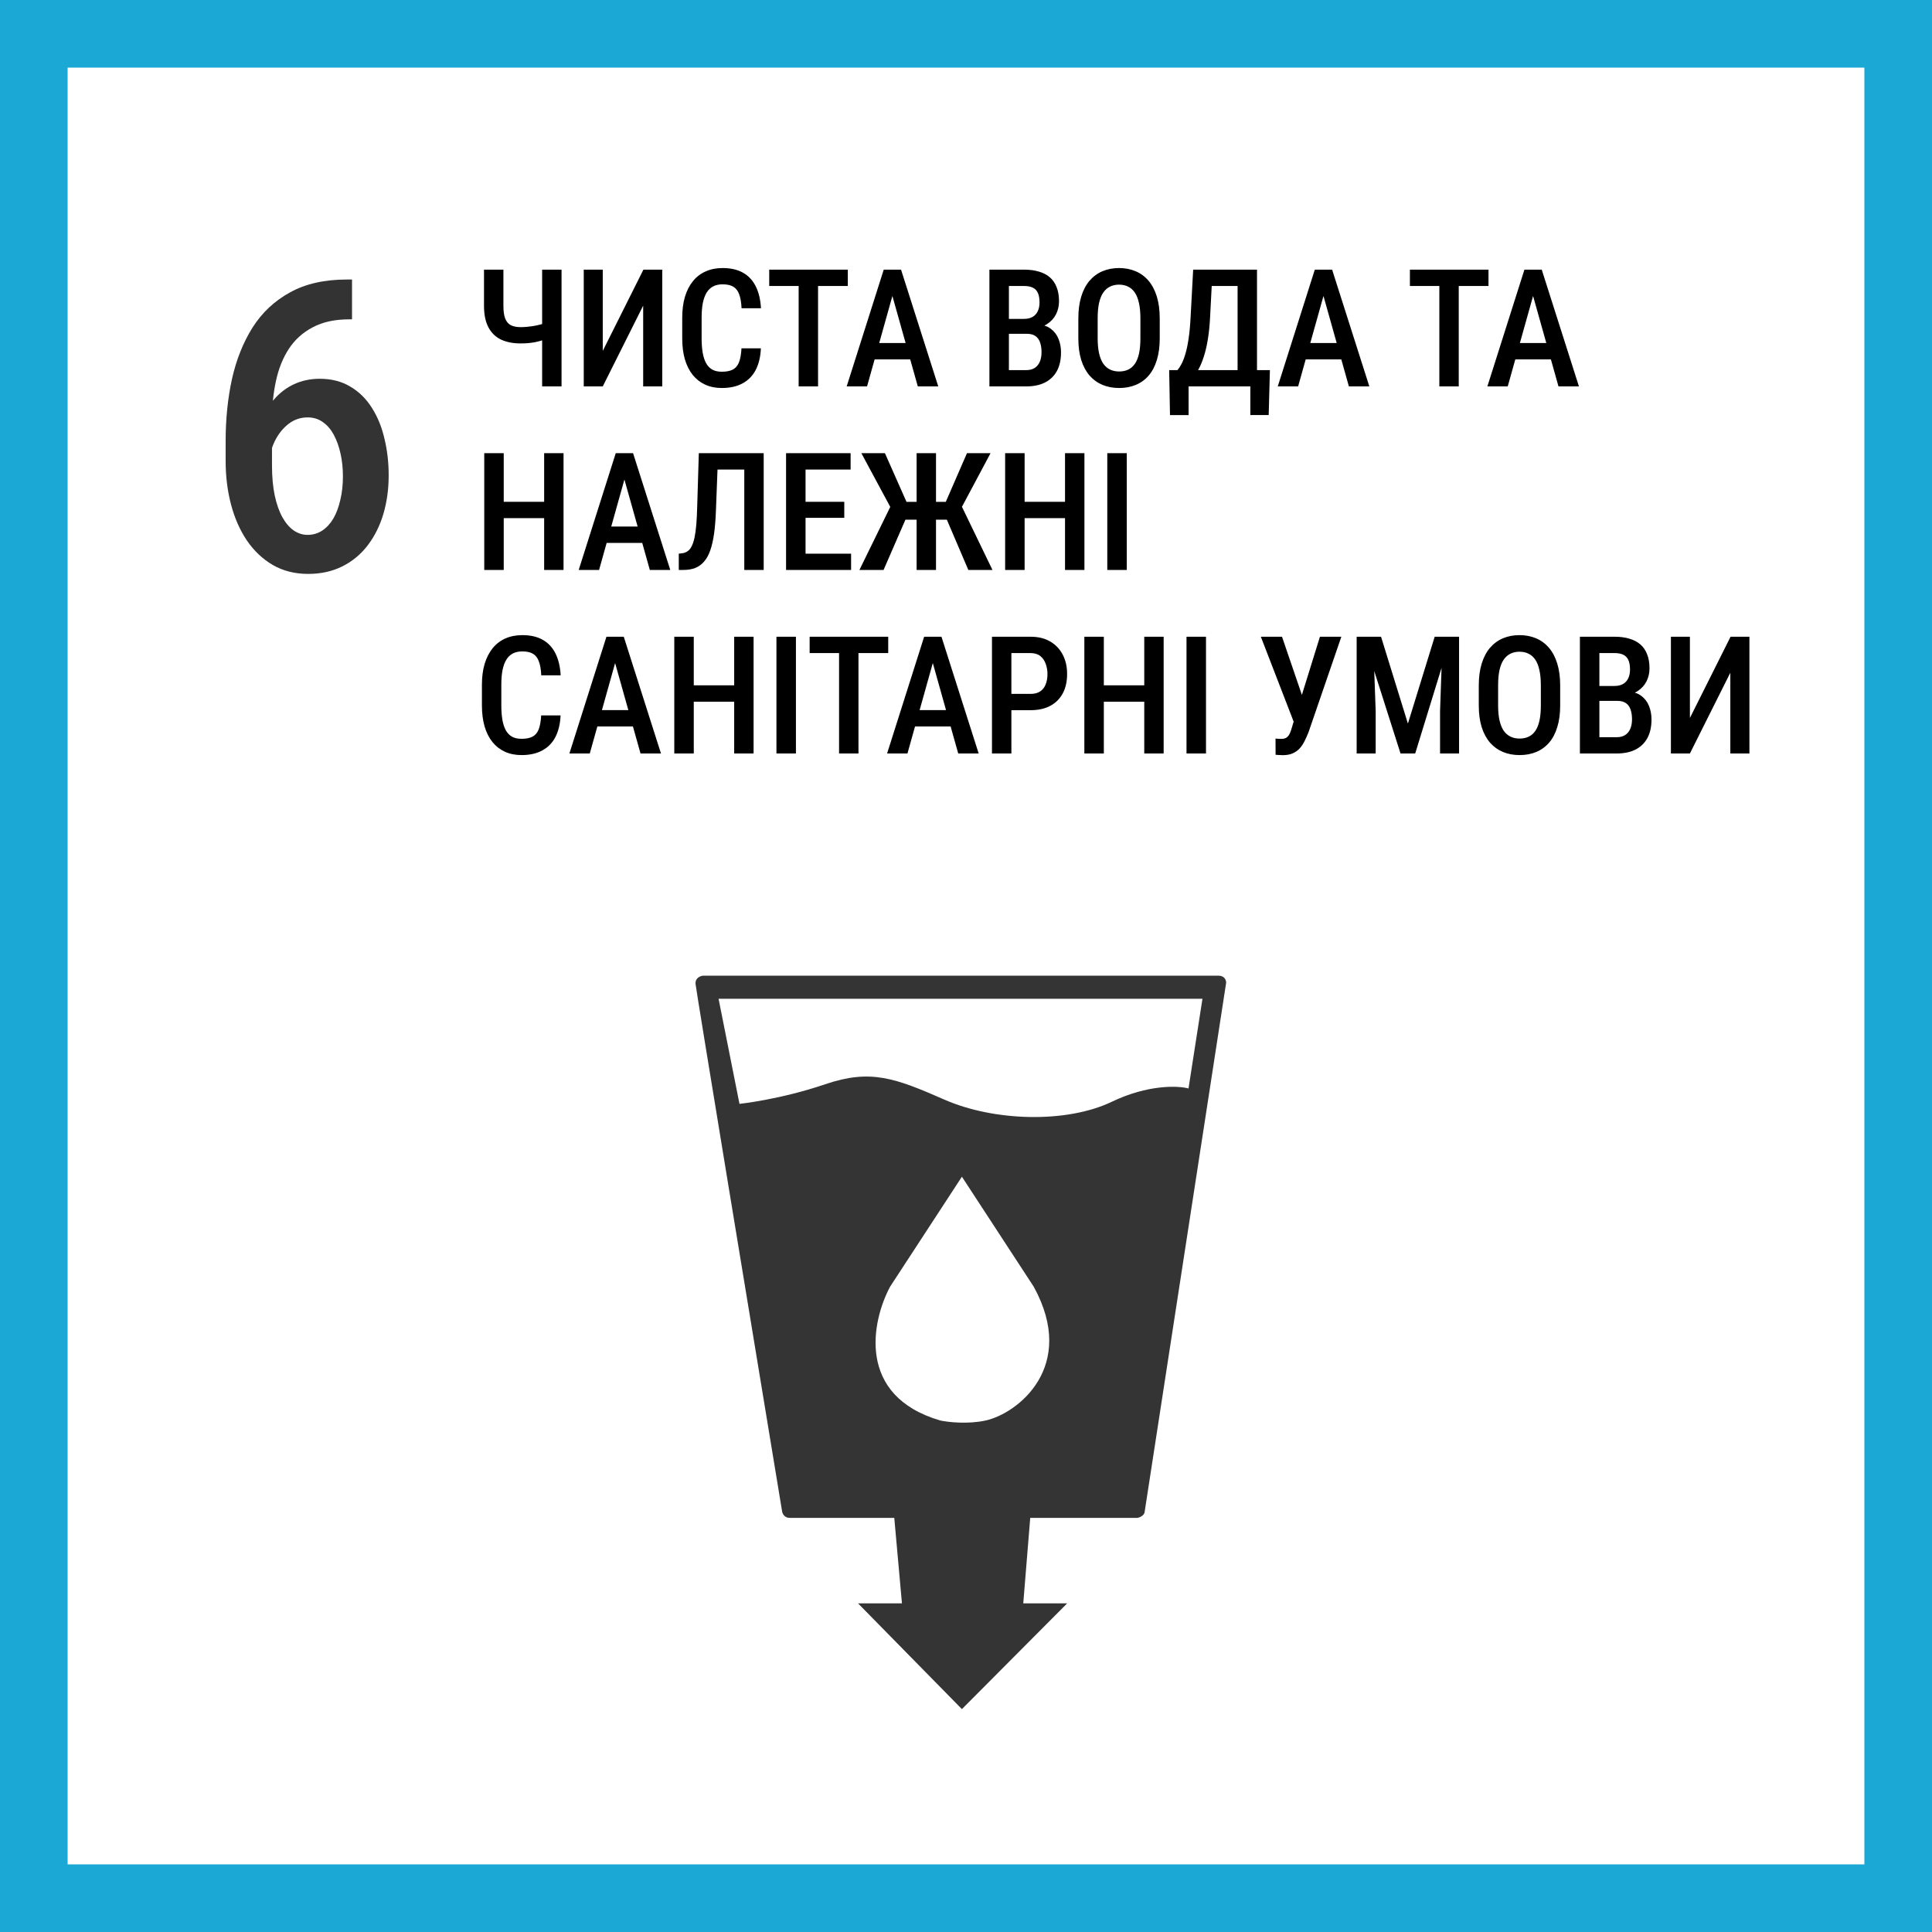
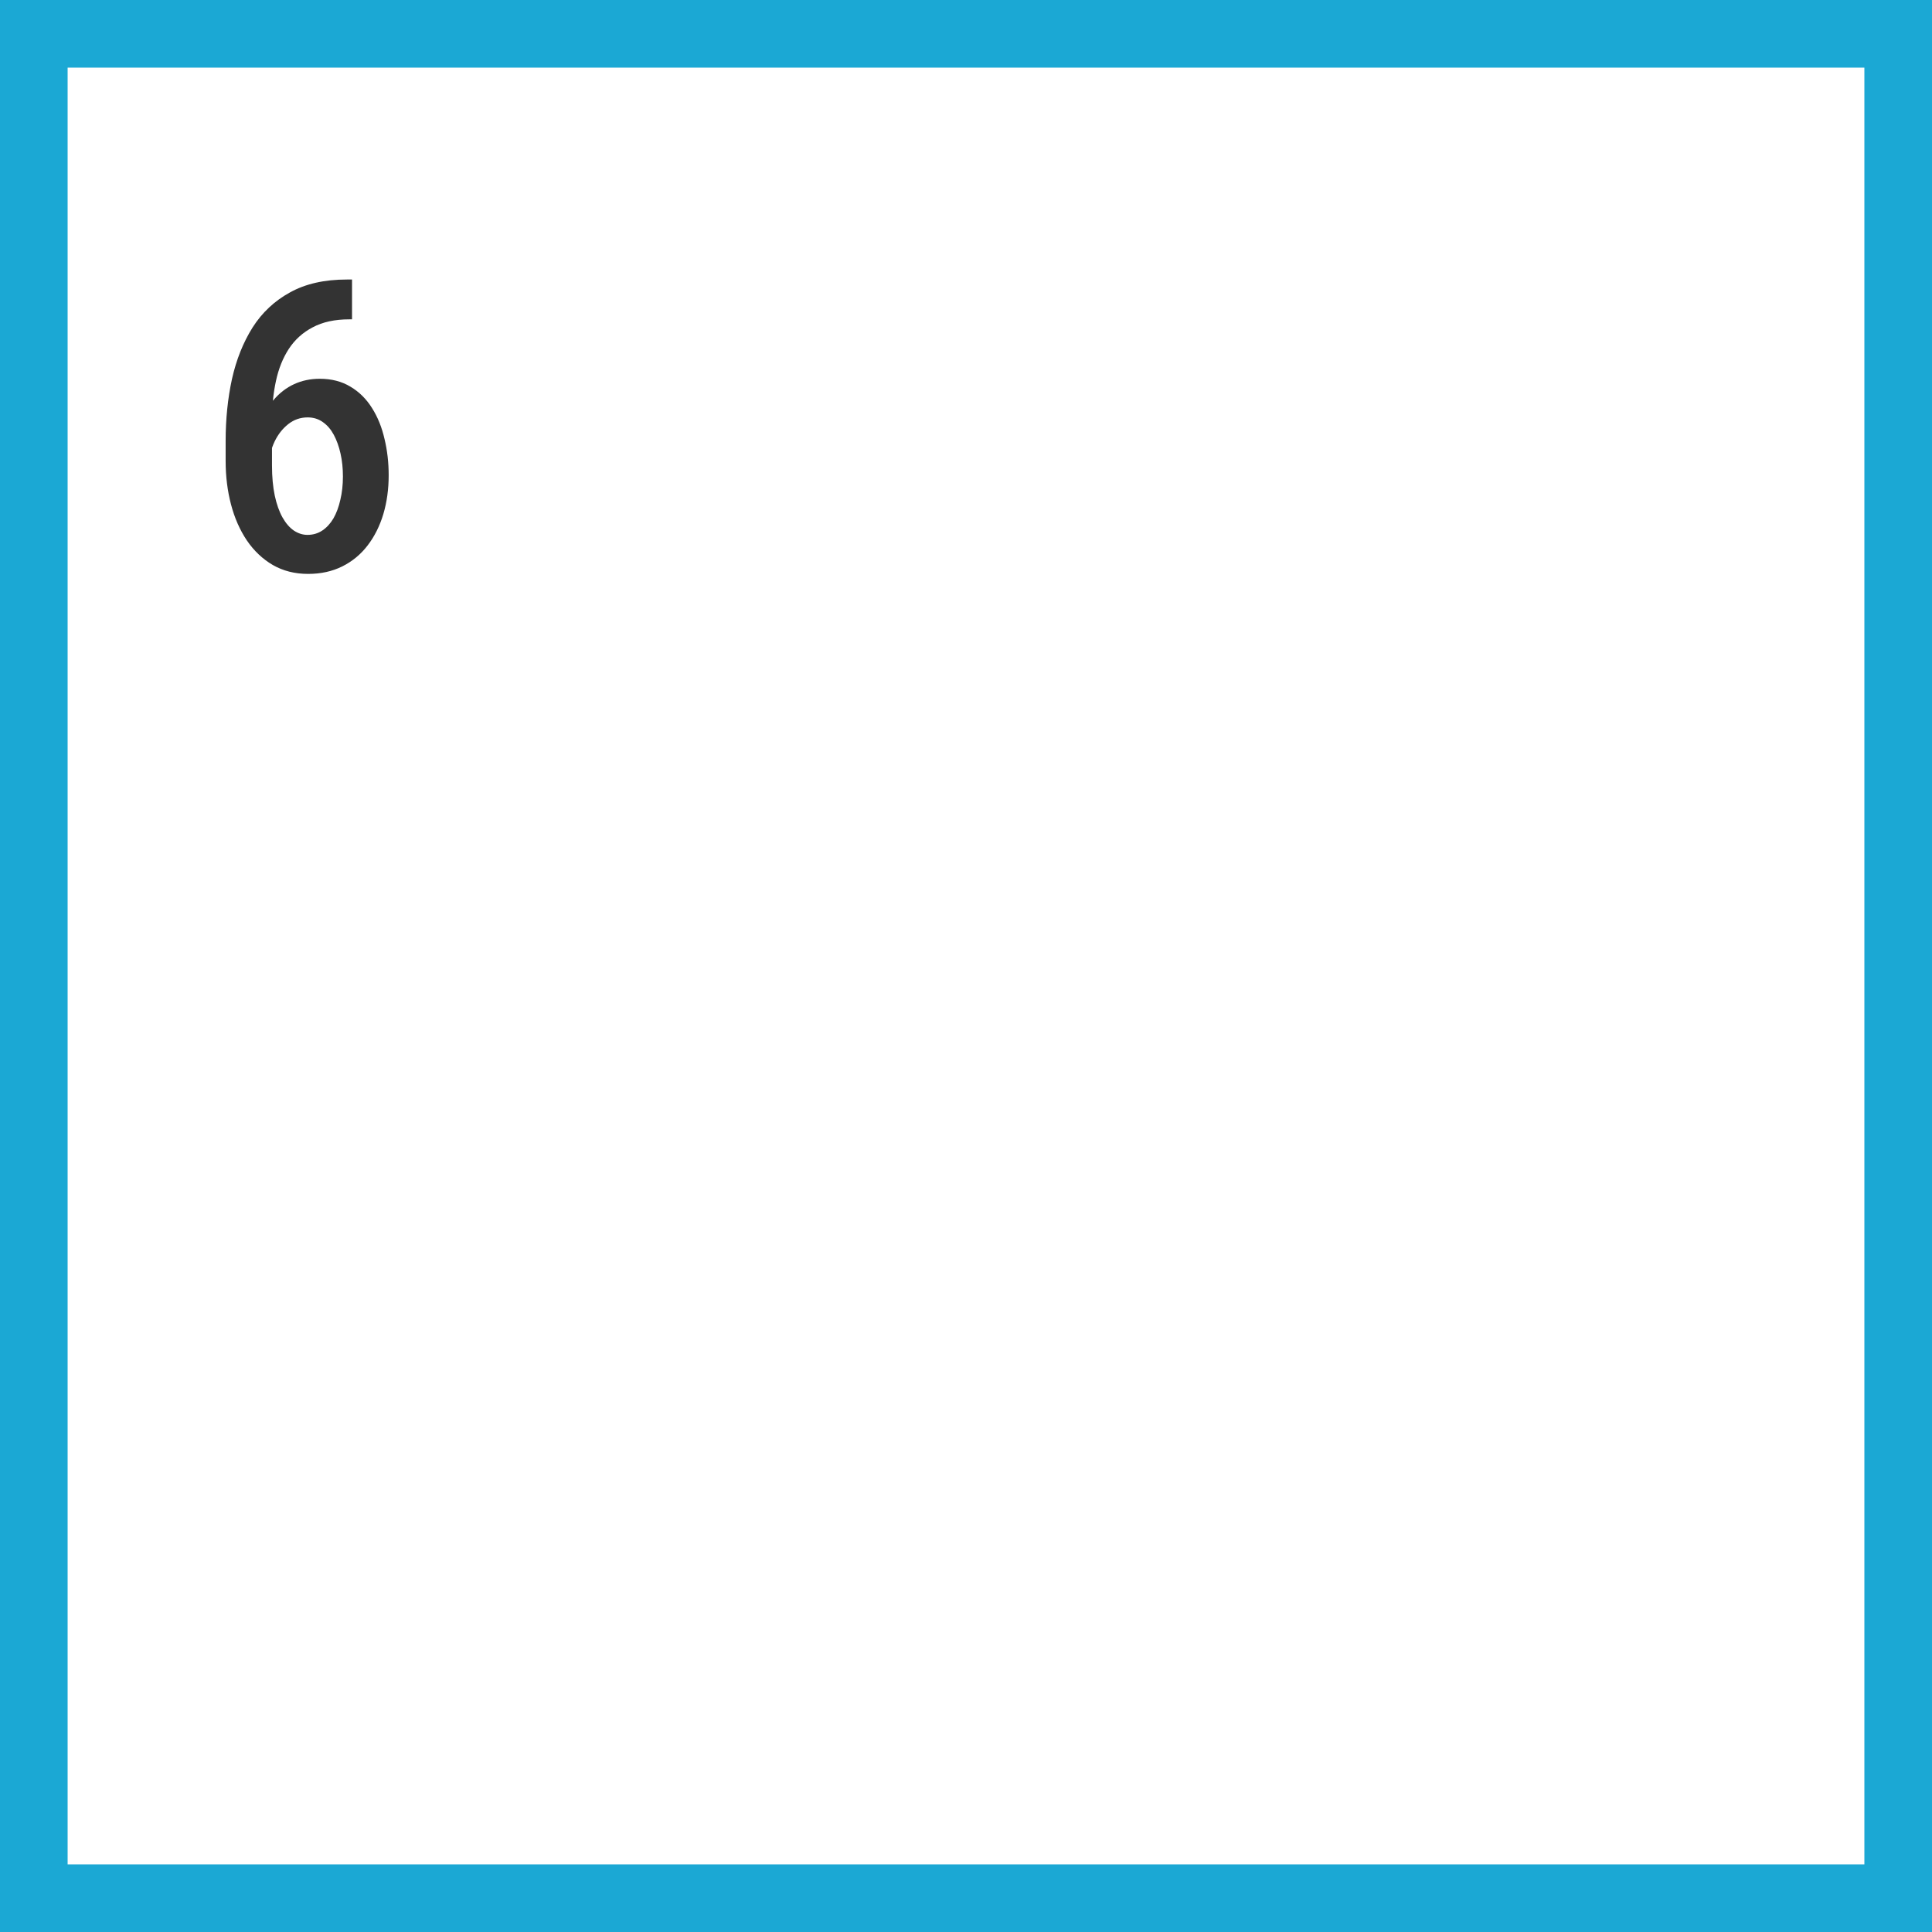
<svg xmlns="http://www.w3.org/2000/svg" width="200" height="200" viewBox="0 0 200 200" fill="none">
  <rect x="3.5" y="3.5" width="193" height="193" stroke="#1BA8D4" stroke-width="7" />
-   <path d="M50.104 27.914H52.113V31.658C52.113 32.228 52.176 32.673 52.304 32.994C52.437 33.315 52.636 33.542 52.901 33.675C53.167 33.802 53.499 33.866 53.898 33.866C54.102 33.866 54.321 33.855 54.553 33.833C54.791 33.81 55.029 33.78 55.267 33.741C55.511 33.697 55.74 33.647 55.956 33.592C56.177 33.531 56.377 33.467 56.554 33.401V35.086C56.382 35.152 56.191 35.216 55.981 35.277C55.771 35.338 55.549 35.39 55.317 35.435C55.09 35.473 54.855 35.504 54.611 35.526C54.373 35.542 54.135 35.551 53.898 35.551C53.123 35.551 52.45 35.421 51.88 35.161C51.316 34.895 50.879 34.474 50.569 33.899C50.259 33.323 50.104 32.576 50.104 31.658V27.914ZM56.122 27.914H58.131V40H56.122V27.914ZM62.398 36.323L66.606 27.914H68.557V40H66.581V31.641L62.398 40H60.43V27.914H62.398V36.323ZM76.758 36.057H78.767C78.728 36.931 78.551 37.676 78.235 38.29C77.92 38.899 77.466 39.364 76.874 39.685C76.287 40.005 75.571 40.166 74.724 40.166C74.082 40.166 73.507 40.05 72.998 39.817C72.494 39.585 72.065 39.25 71.711 38.813C71.357 38.37 71.086 37.831 70.897 37.194C70.715 36.558 70.624 35.836 70.624 35.028V32.886C70.624 32.078 70.718 31.356 70.906 30.72C71.099 30.083 71.376 29.544 71.736 29.101C72.096 28.658 72.533 28.324 73.047 28.097C73.567 27.864 74.154 27.748 74.807 27.748C75.643 27.748 76.346 27.909 76.915 28.23C77.486 28.55 77.925 29.021 78.235 29.641C78.545 30.26 78.725 31.016 78.775 31.907H76.766C76.738 31.303 76.655 30.822 76.517 30.462C76.384 30.097 76.18 29.834 75.903 29.674C75.632 29.513 75.266 29.433 74.807 29.433C74.425 29.433 74.096 29.505 73.819 29.649C73.548 29.793 73.324 30.009 73.147 30.296C72.975 30.579 72.845 30.936 72.757 31.367C72.674 31.793 72.632 32.294 72.632 32.87V35.028C72.632 35.581 72.668 36.071 72.74 36.497C72.812 36.923 72.928 37.286 73.089 37.584C73.249 37.878 73.462 38.102 73.728 38.257C73.994 38.406 74.326 38.481 74.724 38.481C75.2 38.481 75.579 38.406 75.861 38.257C76.149 38.107 76.362 37.856 76.501 37.502C76.639 37.147 76.725 36.666 76.758 36.057ZM84.685 27.914V40H82.676V27.914H84.685ZM87.765 27.914V29.607H79.63V27.914H87.765ZM92.679 29.574L89.757 40H87.648L91.483 27.914H92.795L92.679 29.574ZM95.011 40L92.081 29.574L91.94 27.914H93.276L97.128 40H95.011ZM95.061 35.509V37.203H89.433V35.509H95.061ZM106.309 34.555H103.843L103.835 33.011H106.018C106.356 33.011 106.643 32.944 106.881 32.812C107.119 32.679 107.299 32.485 107.421 32.23C107.548 31.976 107.612 31.669 107.612 31.309C107.612 30.911 107.556 30.587 107.446 30.338C107.335 30.083 107.161 29.898 106.923 29.782C106.69 29.666 106.392 29.607 106.026 29.607H104.441V40H102.424V27.914H106.026C106.591 27.914 107.094 27.98 107.537 28.113C107.985 28.241 108.364 28.437 108.674 28.703C108.984 28.968 109.219 29.309 109.38 29.724C109.546 30.133 109.629 30.62 109.629 31.185C109.629 31.677 109.524 32.131 109.313 32.546C109.103 32.955 108.791 33.293 108.375 33.559C107.966 33.819 107.457 33.974 106.848 34.023L106.309 34.555ZM106.234 40H103.179L104.109 38.315H106.234C106.594 38.315 106.89 38.237 107.122 38.083C107.354 37.928 107.529 37.712 107.645 37.435C107.761 37.158 107.819 36.835 107.819 36.464C107.819 36.077 107.77 35.739 107.67 35.451C107.57 35.163 107.41 34.942 107.188 34.787C106.967 34.632 106.674 34.555 106.309 34.555H104.275L104.292 33.011H106.89L107.354 33.6C107.936 33.611 108.409 33.755 108.774 34.032C109.139 34.303 109.408 34.654 109.579 35.086C109.751 35.518 109.836 35.98 109.836 36.472C109.836 37.241 109.693 37.889 109.405 38.415C109.117 38.935 108.705 39.33 108.168 39.602C107.637 39.867 106.992 40 106.234 40ZM120.055 32.969V35.028C120.055 35.88 119.955 36.627 119.756 37.269C119.562 37.911 119.28 38.448 118.909 38.879C118.544 39.306 118.101 39.627 117.581 39.842C117.066 40.058 116.491 40.166 115.854 40.166C115.224 40.166 114.648 40.058 114.128 39.842C113.613 39.627 113.168 39.306 112.792 38.879C112.421 38.448 112.133 37.911 111.928 37.269C111.729 36.627 111.629 35.88 111.629 35.028V32.969C111.629 32.106 111.729 31.351 111.928 30.703C112.127 30.05 112.412 29.505 112.783 29.068C113.16 28.631 113.605 28.301 114.12 28.08C114.64 27.859 115.213 27.748 115.838 27.748C116.474 27.748 117.05 27.859 117.564 28.08C118.085 28.301 118.53 28.631 118.901 29.068C119.272 29.505 119.557 30.05 119.756 30.703C119.955 31.351 120.055 32.106 120.055 32.969ZM118.054 35.028V32.953C118.054 32.338 118.004 31.813 117.905 31.375C117.811 30.933 117.67 30.573 117.481 30.296C117.293 30.014 117.061 29.807 116.784 29.674C116.513 29.535 116.198 29.466 115.838 29.466C115.489 29.466 115.177 29.535 114.9 29.674C114.629 29.807 114.396 30.014 114.203 30.296C114.014 30.573 113.871 30.933 113.771 31.375C113.677 31.813 113.63 32.338 113.63 32.953V35.028C113.63 35.631 113.68 36.151 113.779 36.588C113.879 37.02 114.023 37.374 114.211 37.651C114.405 37.922 114.64 38.124 114.917 38.257C115.193 38.39 115.506 38.456 115.854 38.456C116.209 38.456 116.524 38.39 116.801 38.257C117.077 38.124 117.307 37.922 117.49 37.651C117.678 37.374 117.819 37.02 117.913 36.588C118.007 36.151 118.054 35.631 118.054 35.028ZM129.899 38.315V40H122.57V38.315H129.899ZM123.043 38.315V42.972H121.117L121.034 38.315H123.043ZM131.46 38.315L131.335 42.963H129.435V38.315H131.46ZM128.563 27.914V29.607H123.915V27.914H128.563ZM130.124 27.914V40H128.115V27.914H130.124ZM123.516 27.914H125.525L125.268 32.828C125.229 33.603 125.162 34.3 125.068 34.92C124.974 35.54 124.858 36.093 124.72 36.58C124.581 37.067 124.426 37.496 124.255 37.867C124.083 38.232 123.898 38.55 123.699 38.821C123.505 39.092 123.3 39.325 123.084 39.519C122.874 39.712 122.664 39.873 122.454 40H121.441V38.315H121.889C122.016 38.171 122.149 37.972 122.288 37.717C122.431 37.457 122.567 37.117 122.694 36.696C122.827 36.27 122.941 35.742 123.035 35.111C123.134 34.48 123.206 33.719 123.25 32.828L123.516 27.914ZM137.304 29.574L134.382 40H132.273L136.108 27.914H137.42L137.304 29.574ZM139.636 40L136.706 29.574L136.565 27.914H137.901L141.753 40H139.636ZM139.686 35.509V37.203H134.058V35.509H139.686ZM151.008 27.914V40H149V27.914H151.008ZM154.088 27.914V29.607H145.953V27.914H154.088ZM159.002 29.574L156.08 40H153.972L157.807 27.914H159.118L159.002 29.574ZM161.334 40L158.404 29.574L158.263 27.914H159.6L163.451 40H161.334ZM161.384 35.509V37.203H155.756V35.509H161.384ZM56.761 51.944V53.638H51.673V51.944H56.761ZM52.146 46.914V59H50.129V46.914H52.146ZM58.338 46.914V59H56.33V46.914H58.338ZM64.938 48.574L62.016 59H59.907L63.742 46.914H65.054L64.938 48.574ZM67.27 59L64.34 48.574L64.199 46.914H65.535L69.387 59H67.27ZM67.32 54.509V56.203H61.692V54.509H67.32ZM77.488 46.914V48.607H72.732V46.914H77.488ZM79.057 46.914V59H77.048V46.914H79.057ZM72.342 46.914H74.342L74.11 52.932C74.077 53.812 74.013 54.587 73.919 55.256C73.825 55.92 73.695 56.49 73.529 56.966C73.363 57.442 73.15 57.83 72.89 58.128C72.635 58.427 72.331 58.649 71.977 58.792C71.628 58.931 71.224 59 70.765 59H70.267V57.315L70.557 57.282C70.79 57.26 70.992 57.19 71.163 57.074C71.34 56.958 71.487 56.781 71.603 56.543C71.725 56.305 71.824 56.001 71.902 55.63C71.979 55.254 72.04 54.797 72.085 54.26C72.129 53.724 72.159 53.095 72.176 52.376L72.342 46.914ZM88.105 57.315V59H82.859V57.315H88.105ZM83.39 46.914V59H81.373V46.914H83.39ZM87.399 51.944V53.605H82.859V51.944H87.399ZM88.055 46.914V48.607H82.859V46.914H88.055ZM92.87 53.795L89.168 46.914H91.608L93.841 51.953H95.758L95.46 53.795H92.87ZM93.849 53.522L91.467 59H88.968L92.347 52.094L93.849 53.522ZM96.895 46.914V59H94.887V46.914H96.895ZM102.54 46.914L98.871 53.795H96.331L96.024 51.953H97.908L100.1 46.914H102.54ZM100.241 59L97.9 53.522L99.402 52.094L102.739 59H100.241ZM110.683 51.944V53.638H105.595V51.944H110.683ZM106.068 46.914V59H104.051V46.914H106.068ZM112.26 46.914V59H110.251V46.914H112.26ZM116.643 46.914V59H114.626V46.914H116.643ZM56.023 74.057H58.031C57.992 74.931 57.815 75.676 57.5 76.29C57.185 76.899 56.731 77.364 56.139 77.685C55.552 78.005 54.835 78.166 53.989 78.166C53.347 78.166 52.771 78.05 52.262 77.817C51.759 77.585 51.33 77.25 50.976 76.813C50.621 76.37 50.35 75.831 50.162 75.194C49.98 74.558 49.888 73.836 49.888 73.028V70.886C49.888 70.078 49.982 69.356 50.17 68.72C50.364 68.083 50.641 67.544 51.001 67.101C51.36 66.658 51.797 66.324 52.312 66.097C52.832 65.864 53.419 65.748 54.072 65.748C54.907 65.748 55.61 65.909 56.18 66.23C56.75 66.55 57.19 67.021 57.5 67.641C57.81 68.26 57.99 69.016 58.04 69.907H56.031C56.003 69.303 55.92 68.822 55.782 68.462C55.649 68.097 55.444 67.834 55.167 67.674C54.896 67.513 54.531 67.433 54.072 67.433C53.69 67.433 53.361 67.505 53.084 67.649C52.813 67.793 52.589 68.009 52.412 68.296C52.24 68.579 52.11 68.936 52.022 69.367C51.938 69.793 51.897 70.294 51.897 70.87V73.028C51.897 73.581 51.933 74.071 52.005 74.497C52.077 74.923 52.193 75.286 52.353 75.585C52.514 75.878 52.727 76.102 52.993 76.257C53.258 76.406 53.59 76.481 53.989 76.481C54.465 76.481 54.844 76.406 55.126 76.257C55.414 76.107 55.627 75.856 55.765 75.501C55.904 75.147 55.989 74.666 56.023 74.057ZM63.975 67.574L61.053 78H58.944L62.779 65.914H64.091L63.975 67.574ZM66.307 78L63.377 67.574L63.236 65.914H64.572L68.424 78H66.307ZM66.357 73.509V75.203H60.729V73.509H66.357ZM76.434 70.944V72.638H71.346V70.944H76.434ZM71.819 65.914V78H69.802V65.914H71.819ZM78.011 65.914V78H76.002V65.914H78.011ZM82.394 65.914V78H80.377V65.914H82.394ZM88.869 65.914V78H86.86V65.914H88.869ZM91.948 65.914V67.607H83.814V65.914H91.948ZM96.862 67.574L93.94 78H91.832L95.667 65.914H96.978L96.862 67.574ZM99.195 78L96.265 67.574L96.124 65.914H97.46L101.312 78H99.195ZM99.245 73.509V75.203H93.617V73.509H99.245ZM106.682 73.518H104.134V71.832H106.682C107.097 71.832 107.432 71.744 107.687 71.567C107.947 71.39 108.135 71.146 108.251 70.836C108.373 70.526 108.434 70.175 108.434 69.782C108.434 69.406 108.373 69.052 108.251 68.72C108.135 68.388 107.949 68.119 107.695 67.915C107.44 67.71 107.103 67.607 106.682 67.607H104.698V78H102.689V65.914H106.682C107.479 65.914 108.16 66.08 108.724 66.412C109.289 66.744 109.72 67.201 110.019 67.782C110.318 68.357 110.467 69.019 110.467 69.766C110.467 70.546 110.318 71.216 110.019 71.774C109.72 72.333 109.289 72.765 108.724 73.069C108.16 73.368 107.479 73.518 106.682 73.518ZM118.884 70.944V72.638H113.796V70.944H118.884ZM114.269 65.914V78H112.252V65.914H114.269ZM120.461 65.914V78H118.453V65.914H120.461ZM124.844 65.914V78H122.827V65.914H124.844ZM134.199 73.775L136.64 65.914H138.856L135.461 75.792C135.339 76.102 135.206 76.401 135.062 76.689C134.924 76.976 134.755 77.234 134.556 77.46C134.357 77.682 134.113 77.856 133.826 77.983C133.543 78.111 133.198 78.174 132.788 78.174C132.672 78.174 132.536 78.169 132.381 78.158C132.232 78.147 132.121 78.138 132.049 78.133L132.041 76.456C132.096 76.462 132.193 76.47 132.332 76.481C132.475 76.487 132.575 76.489 132.63 76.489C132.885 76.489 133.079 76.437 133.211 76.332C133.35 76.221 133.458 76.074 133.535 75.892C133.613 75.709 133.682 75.507 133.743 75.286L134.199 73.775ZM132.713 65.914L134.971 72.522L135.527 74.771L133.967 74.829L130.522 65.914H132.713ZM141.13 65.914H142.965L145.746 74.904L148.518 65.914H150.22L146.501 78H144.982L141.13 65.914ZM140.441 65.914H142.135L142.409 73.609V78H140.441V65.914ZM149.34 65.914H151.042V78H149.074V73.609L149.34 65.914ZM161.509 70.969V73.028C161.509 73.88 161.409 74.627 161.21 75.269C161.016 75.911 160.734 76.448 160.363 76.879C159.998 77.305 159.555 77.626 159.035 77.842C158.521 78.058 157.945 78.166 157.309 78.166C156.678 78.166 156.102 78.058 155.582 77.842C155.067 77.626 154.622 77.305 154.246 76.879C153.875 76.448 153.587 75.911 153.382 75.269C153.183 74.627 153.083 73.88 153.083 73.028V70.969C153.083 70.106 153.183 69.351 153.382 68.703C153.582 68.05 153.867 67.505 154.237 67.068C154.614 66.631 155.059 66.301 155.574 66.08C156.094 65.859 156.667 65.748 157.292 65.748C157.928 65.748 158.504 65.859 159.019 66.08C159.539 66.301 159.984 66.631 160.355 67.068C160.726 67.505 161.011 68.05 161.21 68.703C161.409 69.351 161.509 70.106 161.509 70.969ZM159.508 73.028V70.953C159.508 70.338 159.458 69.813 159.359 69.376C159.265 68.933 159.124 68.573 158.936 68.296C158.747 68.014 158.515 67.807 158.238 67.674C157.967 67.535 157.652 67.466 157.292 67.466C156.943 67.466 156.631 67.535 156.354 67.674C156.083 67.807 155.85 68.014 155.657 68.296C155.469 68.573 155.325 68.933 155.225 69.376C155.131 69.813 155.084 70.338 155.084 70.953V73.028C155.084 73.631 155.134 74.151 155.233 74.588C155.333 75.02 155.477 75.374 155.665 75.651C155.859 75.922 156.094 76.124 156.371 76.257C156.647 76.39 156.96 76.456 157.309 76.456C157.663 76.456 157.978 76.39 158.255 76.257C158.532 76.124 158.761 75.922 158.944 75.651C159.132 75.374 159.273 75.02 159.367 74.588C159.461 74.151 159.508 73.631 159.508 73.028ZM167.436 72.555H164.97L164.962 71.011H167.145C167.483 71.011 167.77 70.944 168.008 70.811C168.246 70.679 168.426 70.485 168.548 70.231C168.675 69.976 168.739 69.669 168.739 69.309C168.739 68.911 168.683 68.587 168.573 68.338C168.462 68.083 168.288 67.898 168.05 67.782C167.817 67.665 167.519 67.607 167.153 67.607H165.568V78H163.551V65.914H167.153C167.718 65.914 168.221 65.981 168.664 66.113C169.112 66.241 169.491 66.437 169.801 66.703C170.111 66.968 170.346 67.309 170.507 67.724C170.673 68.133 170.756 68.62 170.756 69.185C170.756 69.677 170.651 70.131 170.44 70.546C170.23 70.955 169.917 71.293 169.502 71.559C169.093 71.819 168.584 71.974 167.975 72.023L167.436 72.555ZM167.361 78H164.306L165.236 76.315H167.361C167.721 76.315 168.017 76.237 168.249 76.082C168.481 75.928 168.656 75.712 168.772 75.435C168.888 75.158 168.946 74.835 168.946 74.464C168.946 74.076 168.896 73.739 168.797 73.451C168.697 73.163 168.537 72.942 168.315 72.787C168.094 72.632 167.801 72.555 167.436 72.555H165.402L165.418 71.011H168.017L168.481 71.6C169.062 71.611 169.536 71.755 169.901 72.032C170.266 72.303 170.535 72.654 170.706 73.086C170.878 73.518 170.963 73.98 170.963 74.472C170.963 75.241 170.819 75.889 170.532 76.415C170.244 76.935 169.832 77.33 169.295 77.602C168.764 77.867 168.119 78 167.361 78ZM174.939 74.323L179.148 65.914H181.099V78H179.123V69.641L174.939 78H172.972V65.914H174.939V74.323Z" fill="black" />
  <path d="M35.909 28.936H36.442V33.058H36.155C34.665 33.058 33.407 33.331 32.382 33.878C31.356 34.411 30.529 35.156 29.9 36.113C29.285 37.057 28.841 38.164 28.567 39.435C28.294 40.693 28.157 42.04 28.157 43.476V48.192C28.157 49.368 28.253 50.407 28.444 51.31C28.636 52.198 28.902 52.95 29.244 53.565C29.586 54.167 29.976 54.618 30.413 54.919C30.864 55.22 31.336 55.37 31.828 55.37C32.402 55.37 32.915 55.22 33.366 54.919C33.817 54.618 34.2 54.201 34.515 53.668C34.829 53.121 35.068 52.478 35.232 51.74C35.41 51.002 35.499 50.195 35.499 49.32C35.499 48.473 35.417 47.687 35.253 46.962C35.089 46.224 34.856 45.574 34.556 45.014C34.255 44.453 33.879 44.016 33.428 43.701C32.977 43.373 32.45 43.209 31.849 43.209C31.097 43.209 30.427 43.441 29.839 43.906C29.251 44.371 28.779 44.973 28.424 45.711C28.082 46.435 27.884 47.208 27.829 48.028L26.045 47.352C26.168 46.094 26.421 44.966 26.804 43.968C27.2 42.97 27.706 42.115 28.321 41.404C28.936 40.68 29.648 40.133 30.454 39.764C31.261 39.395 32.143 39.21 33.1 39.21C34.316 39.21 35.376 39.483 36.278 40.03C37.181 40.563 37.926 41.302 38.514 42.245C39.102 43.175 39.532 44.241 39.806 45.444C40.093 46.634 40.236 47.885 40.236 49.197C40.236 50.633 40.052 51.973 39.683 53.217C39.313 54.447 38.773 55.527 38.062 56.457C37.352 57.387 36.477 58.111 35.438 58.631C34.398 59.15 33.216 59.41 31.89 59.41C30.523 59.41 29.306 59.102 28.239 58.487C27.186 57.872 26.291 57.024 25.553 55.944C24.828 54.864 24.281 53.62 23.912 52.212C23.543 50.804 23.358 49.307 23.358 47.721V45.649C23.358 43.38 23.577 41.24 24.015 39.23C24.466 37.221 25.177 35.443 26.148 33.898C27.132 32.353 28.424 31.144 30.023 30.269C31.623 29.38 33.585 28.936 35.909 28.936Z" fill="black" fill-opacity="0.8" />
  <g clip-path="url(#clip0_1481_298)">
-     <path fill-rule="evenodd" clip-rule="evenodd" d="M92.575 157.13L93.369 165.977H88.821L99.576 176.927L110.475 165.977H105.928L106.649 157.13H117.765C117.982 157.081 118.429 156.898 118.487 156.55C118.545 156.202 124.141 119.855 126.932 101.725C126.932 101.483 126.773 101 126.138 101H72.798C72.509 101.024 71.946 101.232 72.004 101.87C72.062 102.508 77.995 138.492 80.954 156.405C80.978 156.646 81.171 157.13 81.748 157.13H92.575ZM74.386 103.393H124.478L123.034 112.676C121.951 112.385 118.848 112.255 115.095 114.053C110.403 116.302 102.896 116.084 97.772 113.836C92.647 111.588 90.121 110.645 85.429 112.24C80.737 113.836 76.551 114.271 76.551 114.271L74.386 103.393ZM99.576 121.813L92.142 133.198C90.241 136.752 88.62 144.497 97.339 147.05C98.133 147.219 100.182 147.456 102.03 147.05C105.35 146.324 111.558 141.466 107.011 133.198L99.576 121.813Z" fill="#343434" />
-   </g>
+     </g>
  <defs>
    <clipPath id="clip0_1481_298">
-       <rect width="55" height="76" fill="white" transform="translate(72 101)" />
-     </clipPath>
+       </clipPath>
  </defs>
</svg>